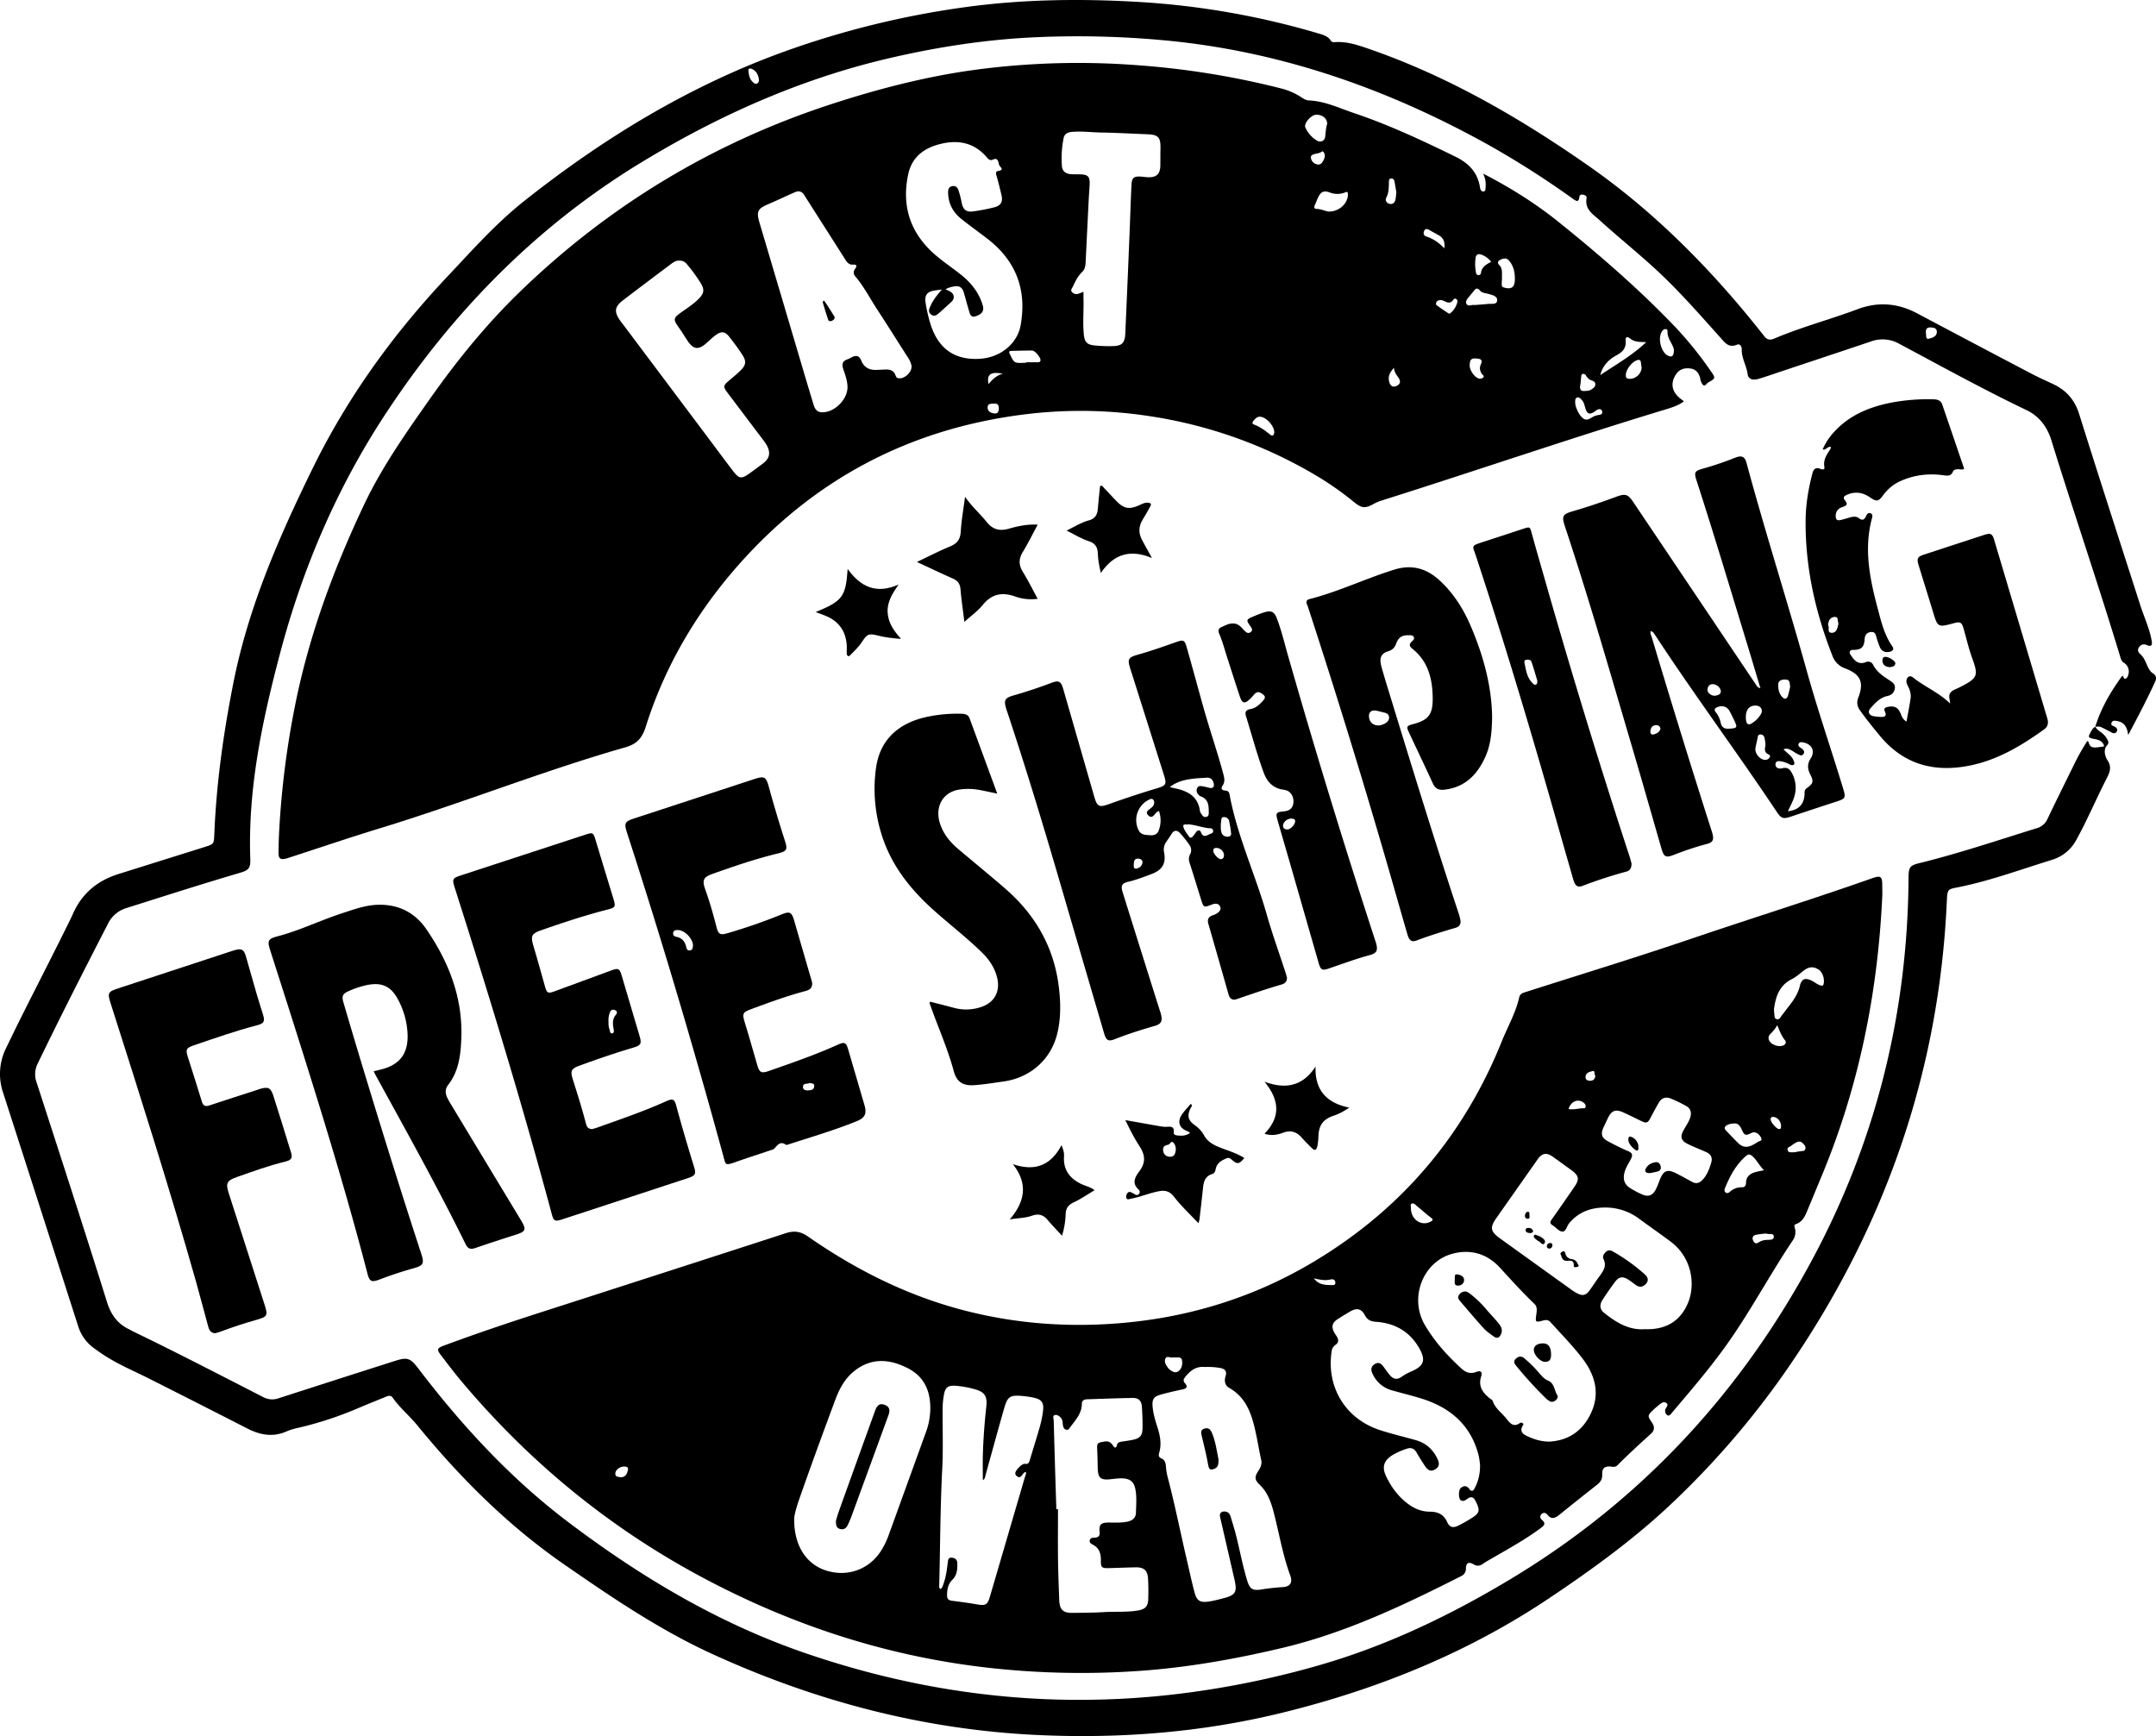
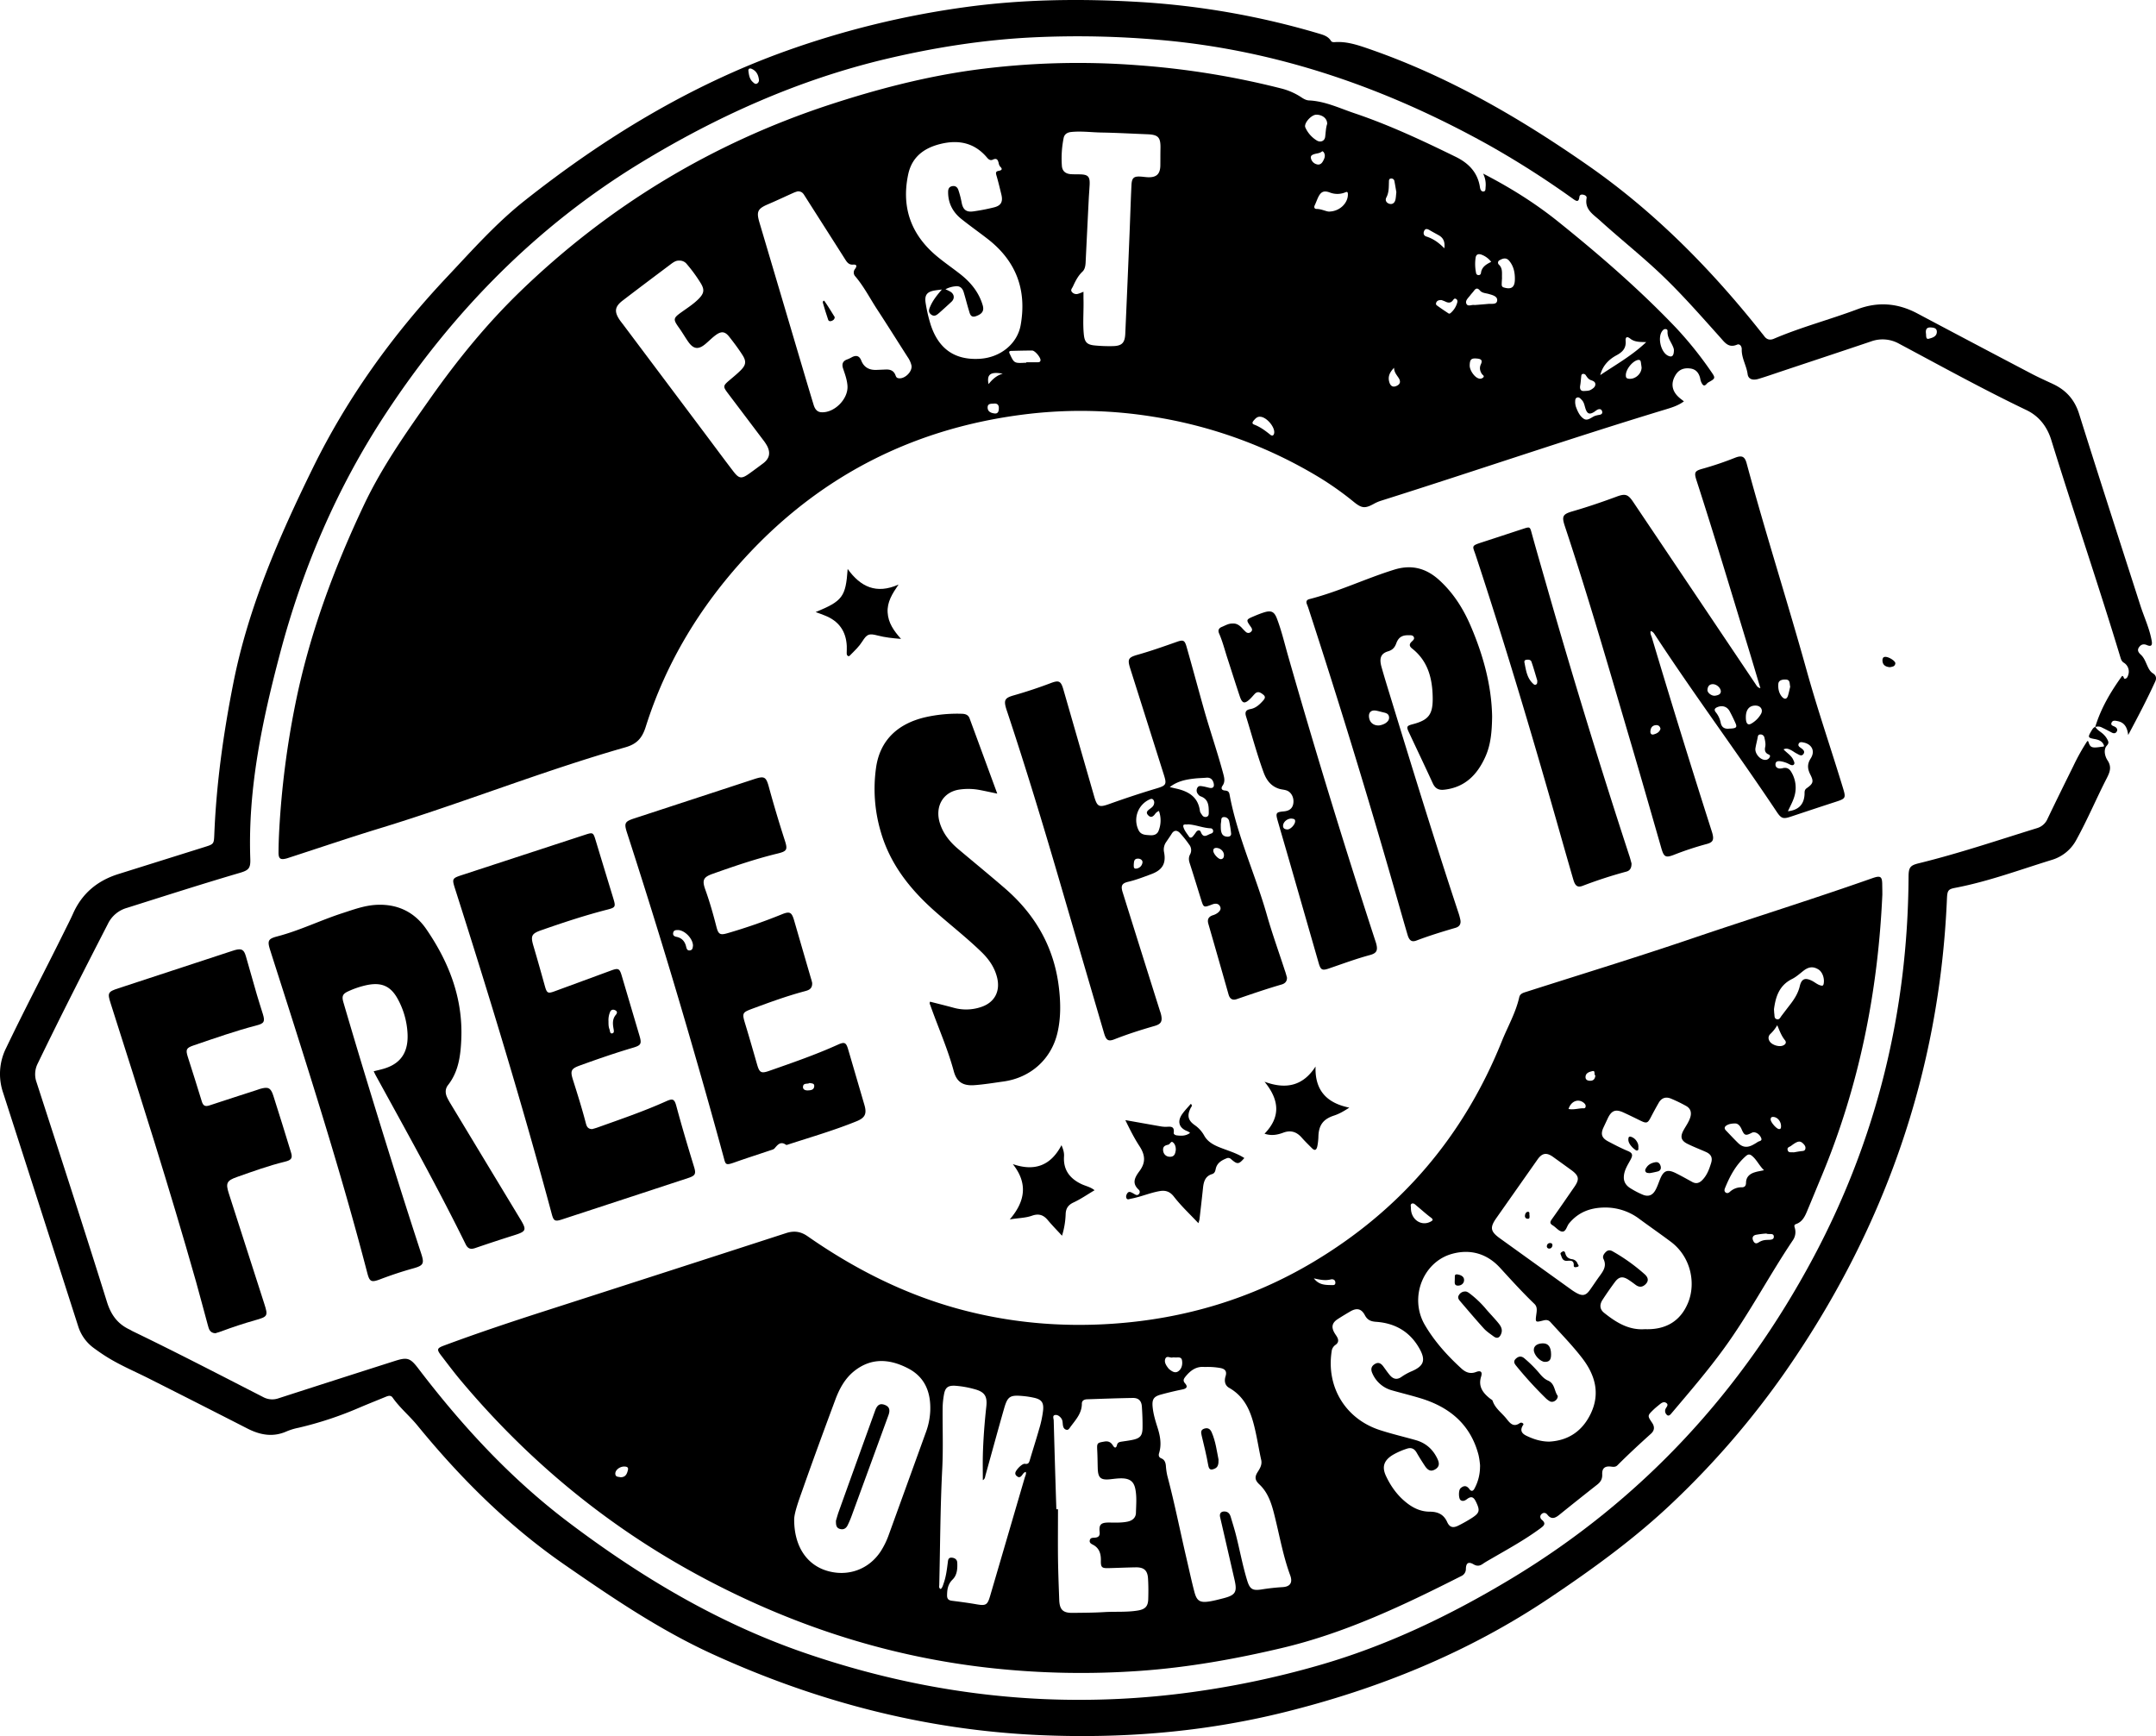
<svg xmlns="http://www.w3.org/2000/svg" viewBox="0 0 1961.06 1579.12">
  <g data-name="Layer 2" id="Layer_2">
    <g data-name="Layer 1" id="Layer_1-2">
      <path d="M1905.88,661.17c1.72,3,4.93,4.39,7.3,6.69a17.85,17.85,0,0,1,4.26,6.08c1.17,2.85-1.32,3.93-2.19,5.84-1.7,3.68-.45,8.52,1.77,11.89,3.88,5.88,2.12,10.59-.71,16.11-9.49,18.48-17.53,37.68-27.59,55.9a37.32,37.32,0,0,1-22.48,18.49c-29.19,9-57.9,19.71-88,25.43-6.32,1.2-7,2.62-7.33,9.79-6.72,158.73-57.55,302.47-148.33,432.22a775.25,775.25,0,0,1-100.74,116.72c-34.52,32.89-73.18,60.89-112.79,87.42-74.06,49.6-155.34,82.53-241.58,103.84-73.28,18.11-147.78,24-223,20.59-103.76-4.75-202.33-30.6-296.76-73.8-48-22-91.13-51.33-134.28-81.2-51.21-35.43-94.61-78.71-133.78-126.62-7.18-8.77-16-16-22.53-25.33-1.68-2.42-4.09-1.6-6.33-.68-8.3,3.42-16.65,6.72-24.9,10.25a325,325,0,0,1-54.38,17.88,56.93,56.93,0,0,0-10.49,3.15c-12.47,5.66-24.22,3.55-35.91-2.42q-44.42-22.7-88.94-45.16c-12.75-6.47-26-12-38.2-19.5-4.39-2.69-8.64-5.64-12.8-8.69A38.82,38.82,0,0,1,71,1206Q37,1100,2.83,993.92a52.74,52.74,0,0,1,2.73-40.64c17-35.55,35.39-70.41,52.84-105.74,2.73-5.52,5.57-11,8.07-16.6,8.17-18.35,22.18-29.94,41.14-35.89q39.46-12.37,78.94-24.76c7.81-2.44,8-2.79,8.35-10.65,1.83-46.65,8.3-92.68,17.37-138.48,13.65-68.86,41.39-132.4,72-194.91,31.58-64.51,73.13-122.06,122.3-174.29,22.61-24,44.5-48.76,70.46-69.31,72.47-57.39,150.67-105,238-136.31A809,809,0,0,1,876.48,6.7C929.8-.74,983.39-1.38,1037,1.84a725.22,725.22,0,0,1,162.27,28.59c4.34,1.28,8.67,2.46,11.3,6.66.8,1.28,2.16,1.33,3.56,1.23,10.55-.76,20.28,2.44,30.11,5.82,72.38,24.91,137.86,62.9,200.26,106.41,60.29,42,111.47,93.84,157.08,151.27,1,1.31,2.12,2.58,3.1,3.92,2.3,3.15,5.23,3.9,8.78,2.39,24.79-10.59,50.92-17.41,76.11-26.88,18.78-7.06,36.76-5.52,54.37,3.84q51.78,27.51,103.69,54.74c6.47,3.4,13.16,6.39,19.78,9.49,11.91,5.58,19.65,14.23,23.72,27.19,18.25,58.18,37.06,116.18,55.71,174.23,3.45,10.74,8.37,21,10.32,32.24.8,4.6-1,5.22-4.43,3.76-3.28-1.39-5.59-.37-7.29,2.25s-.17,4.7,1.8,6.5c2.8,2.56,4.09,6,5.6,9.35,1.31,2.9,2.62,5.9,5.42,7.62,3.09,1.9,3.35,4.68,2.13,7.35-7.38,16.13-15.59,31.85-24.64,48.75-.83-7-3.42-11.36-9.43-12.59-2.07-.42-4.65-1.13-5.7,1.4s1.54,2.85,3.06,3.69,2.66,2.25,1.81,4.07c-1,2-2.68,2.25-4.62,1.23-2.94-1.55-5.86-3.13-8.87-4.55a7.27,7.27,0,0,0-6.24-.48c5.2-17.18,14.2-32.32,24.49-46.54,2,.31.94,3.07,3,2.51,1.45-.39,2-1.75,2.43-3a9.48,9.48,0,0,0-4-11.58c-1.69-1.1-2.31-2.59-2.87-4.42-20.06-66.32-42.53-131.87-63-198.05-3.75-12.09-11-21.69-22.62-27.26-39.33-18.81-77.46-39.91-115.9-60.4a30.71,30.71,0,0,0-25.51-2c-26.92,9.11-53.9,18-80.85,27-7.1,2.36-14.15,4.86-21.3,7-5.51,1.68-9.38.24-10-4.19-1-7.78-5.62-14.65-5.37-22.71.08-2.65-1.76-5.26-4.26-4.19-7.81,3.34-11.29-2.12-15.36-6.65-17.47-19.47-34.68-39.17-53.65-57.22-18-17.11-37.49-32.51-55.85-49.2-6-5.45-13.91-9.89-12-20.21.34-1.81-1.41-2.84-3.24-3.15s-3.11.26-3.32,2.08c-.6,5.18-2.83,3.83-5.76,1.75a832,832,0,0,0-75.67-48.38c-93.16-52-191.91-86.6-298.73-96.08a851.73,851.73,0,0,0-117.28-2.43c-45.35,2.23-90,9.34-134.05,19.81C725.59,72.82,651.77,106,582.4,148.3,487.77,206,411.8,283.63,351,376c-44.34,67.34-75.74,140.6-96.34,218.57-16.16,61.14-29.23,122.67-27,186.46.31,8.69-1.27,10.52-9.8,13-34.28,10.07-68.28,21-102.35,31.76a27.53,27.53,0,0,0-17.34,14.5c-21.66,42.14-43.21,84.34-63.82,127a21.54,21.54,0,0,0-1.08,17.2c21.54,66.55,43.19,133.07,64.05,199.83,3.69,11.84,9.82,20,20.66,25.07.9.42,1.72,1,2.61,1.44,40,19.31,79.4,39.76,118.92,60a17.27,17.27,0,0,0,13.95,1q52.65-17,105.36-33.82c11.63-3.73,14.24-3,21.69,6.8,39.88,52.26,84.17,100.29,136.79,140,65.79,49.69,136,91.56,214.37,118.56,71.07,24.47,144,39,219.15,42.16a752.74,752.74,0,0,0,133.49-6.41,817.77,817.77,0,0,0,115-24.28c62.24-17.82,120.18-45.69,175.47-79,119.06-71.77,210-170.66,275-292.74,57.21-107.48,85.48-223.06,86.21-345.08,0-8.95,1.31-10.83,9.25-12.78,36.34-8.9,71.77-20.9,107.48-31.94a15,15,0,0,0,9.69-8.53c7.65-16,15.56-32,23.44-47.94a192.5,192.5,0,0,1,12.69-22.73c1.17,0,1,.58,1.16,1,1.62,5,3.19,5.51,11.85,4.15.89-.13,2.59.14,2.16-1.19-1.32-4-4.88-5.19-8.59-5.86-5.87-1.06-6.2-1.64-3.18-6.79C1903,663.75,1903.76,661.84,1905.88,661.17ZM690.34,72.74c-.53-4.82-2.43-8.14-6.35-10-1.89-.91-3.55-.44-3.23,1.93.47,3.57,1,7.28,3.93,9.89,1.06.93,2.2,2.31,3.86,1.45A3.43,3.43,0,0,0,690.34,72.74ZM1751.8,303.23c.39,1.48-.45,5.71,2.57,4.89,2.59-.71,7.21-1.69,7.34-6.11.11-3.48-2.55-4-5.45-4.16C1752.8,297.67,1751.37,299.15,1751.8,303.23Z" />
      <path d="M1349,157.89c24.93,12.84,47.45,27,68.25,43.68,37.41,30.07,73.67,61.44,106.86,96.2a338.3,338.3,0,0,1,32.77,40.89c3.47,5,3.31,5.63-2,8.61a8.15,8.15,0,0,0-2.4,1.73c-2.65,3.28-3.92.84-5-1.25a15.92,15.92,0,0,1-1.06-3.83c-1.21-4.76-3.84-8.09-9-8.75-5.56-.7-10.17.78-13.29,5.82-4.51,7.31-3.62,14.33,2.74,20.21,1.43,1.32,3,2.45,4.81,3.87-5,3.68-10.47,5.45-16,7.13-87,26.35-172.93,55.93-259.6,83.28a35.07,35.07,0,0,0-6.39,2.77c-7.86,4.32-10.89,4.25-18-1.48a284.6,284.6,0,0,0-30.86-22A417.32,417.32,0,0,0,1048.65,379a412.48,412.48,0,0,0-111.51-2.7c-102.09,11.58-188.8,54.42-258.58,130-41.46,44.92-72.77,96.3-91.23,154.85-3.23,10.24-8.07,15.61-18.43,18.57-75.44,21.54-148.36,50.79-223.37,73.69-27.49,8.4-54.71,17.65-82,26.51-1,.31-1.89.66-2.85.91-5.68,1.48-7.38.3-7.34-5.63.05-7,.31-14,.69-21A801.85,801.85,0,0,1,268.32,642c12.67-63.67,34.95-123.93,62.62-182.48,16.41-34.7,38.29-65.73,60.25-96.91C415.71,327.8,442.32,295,473,265.29Q594.17,148.06,754.14,95.38c43.08-14.11,86.68-25.53,131.62-31.73a706.93,706.93,0,0,1,148.49-4.36,748.64,748.64,0,0,1,130.82,21.1,59.62,59.62,0,0,1,18.65,8.15c2.1,1.41,4.4,2.7,6.86,2.81,14.62.65,27.62,7,41.11,11.55,31.89,10.73,62.28,25,92.45,39.78,11.7,5.73,20,14.22,22,27.67.29,1.89,1.09,4,3.21,3.83s1.77-2.42,1.92-4A22.34,22.34,0,0,0,1349,157.89ZM725.53,174.06a32.66,32.66,0,0,0-3.54,1.21c-7.73,3.46-15.38,7.1-23.17,10.42-9.71,4.13-11,6.7-8,16.82q19.35,65.18,38.64,130.35c3.49,11.78,7,23.56,10.58,35.31,1.06,3.48,2.86,6.53,7,6.8,11.87.76,24.54-12,23.82-23.85-.34-5.55-2.24-10.7-4-15.9-1.31-3.94-.41-6.83,3.77-8.31a29.43,29.43,0,0,0,4.06-1.91c4-2.17,7-1.48,8.72,3,2.48,6.24,7.34,8.71,13.82,8.46,2.83-.1,5.65-.23,8.48-.35,4-.17,7.2,1,8.77,5.08.41,1.06.75,2.22,2.05,2.65,5.57,1.84,13.68-5.59,12.51-11.5a22.41,22.41,0,0,0-3.51-7.64c-9.24-14.43-18.32-28.95-27.7-43.28-6.54-10-12-20.76-19.78-29.93a5.12,5.12,0,0,1-.3-6.87c1.79-2.47,1.72-4.22-1.81-3.93s-5.33-1.81-7-4.48c-12.38-19.52-24.85-39-37.25-58.49C730.41,175.63,729,173.93,725.53,174.06Zm131.2,89.26c-2.93.4-4.75.59-6.54.89-7.3,1.22-9.48,4.45-8.17,11.89a139.62,139.62,0,0,0,4.55,19.39c7.22,22,22.07,32.26,44.68,30.86,18.81-1.16,34.11-13.7,37.13-30.65,5.72-32.14-4.21-58.35-30.06-78.39-7.89-6.12-16.06-11.88-23.86-18.11s-12.13-14.41-12.07-24.63c0-2.54.76-4.62,3.59-5.21s4.8.73,5.74,3.47a84.33,84.33,0,0,1,3,11.53c1.22,6.37,4.23,8.78,10.46,7.93a176.6,176.6,0,0,0,19.06-3.69c6.36-1.61,8.17-5.14,6.59-11.64-1.41-5.81-2.79-11.64-4.48-17.37-.72-2.41-.72-3.72,2.11-4.21,2.34-.41,3.92-1.35,1.31-3.79a6.57,6.57,0,0,1-1.37-3.14c-.71-2.93-1.63-5-5.35-3.23-2,1-3.7,0-5.18-1.77-11.32-13.53-25.78-16.58-42.34-12.54C840.35,134.63,829.3,142.85,826,159c-6.21,29.84,2.77,54.49,26,73.93,6.89,5.76,14.33,10.84,21.4,16.38,9.5,7.44,16.91,16.44,20.42,28.24,1.49,5-.22,7.92-6,10-5,1.78-5.59-2.11-6.54-5.2-1.7-5.56-3.07-11.21-4.78-16.76-1.09-3.54-3.53-5.74-7.46-5.18a24.17,24.17,0,0,0-9.09,2.71,38.88,38.88,0,0,1,4.88,2.42c3.32,2.33,3.59,6.13.65,8.9q-5.46,5.11-11.08,10.06c-2.15,1.88-4.45,3.93-7.47,1.6s-1.84-5-.66-7.65C848.62,273.05,852.26,268.53,856.73,263.32ZM617.59,237.06c-2.56-.16-4.82,1.3-7,2.9-14.77,11.11-29.57,22.18-44.23,33.43-7.22,5.53-7.79,10.05-2.78,17.52.93,1.38,2,2.7,3,4L640.94,394c8.7,11.59,17.29,23.26,26.1,34.75,5.19,6.78,7.46,7,14.48,2,4.21-3,8.34-6.08,12.48-9.17,5.89-4.38,7.12-9.6,3.68-16.13a41.76,41.76,0,0,0-3.61-5.38q-15.93-21.13-31.9-42.25c-4.74-6.28-4.63-6.9,1.49-12.09,3.43-2.9,6.93-5.75,10.09-8.93,4.76-4.78,5.27-8.08,1.63-13.8s-7.78-11.21-12-16.59c-3.89-5-7.25-5.39-12.44-1.56-3.34,2.46-6.25,5.5-9.45,8.15-6.27,5.19-10.69,4.63-15.43-2.07-2.87-4.07-5.34-8.44-8.24-12.49-5.81-8.14-5.73-9,2.63-14.9,5.29-3.76,10.77-7.29,15.34-12s5.06-8,1.9-13.43a136.71,136.71,0,0,0-12.88-17.77A8.28,8.28,0,0,0,617.59,237.06Zm367.92,28.31c0,2.47,0,4.29,0,6.1.35,11-.78,22,.35,33,.71,6.83,3,9.07,9.8,9.74a137.18,137.18,0,0,0,16.47.62c8.3-.18,11-2.87,11.4-11.18q2.06-45.92,3.92-91.84c.6-14.47,1-29,1.72-43.43.34-6.89,2.24-8.26,9.23-7.69,1.83.15,3.65.42,5.47.51,8,.38,11.44-2.81,11.56-10.73.07-5.16,0-10.33.12-15.49.2-10.1-2-12.45-11.87-12.85-14-.55-28-1.34-41.94-1.58-9.14-.16-18.27-1.45-27.43-.48-3.54.37-6.16,2-6.85,5.5a93.84,93.84,0,0,0-1.59,25.31c.39,5,3.59,7.25,8.31,7.56,2.66.17,5.33.1,8,.15,7.57.15,9.33,2,8.92,9.74-.23,4.33-.59,8.64-.81,13q-1.44,28.68-2.83,57.37c-.15,3.07-.67,6.28-2.84,8.34-4.13,3.89-6.46,8.72-8.78,13.68-.76,1.63-2.38,3-.8,4.92a5.23,5.23,0,0,0,5.45,1.64A44,44,0,0,0,985.51,265.37Zm223.2-72.92c10-.06,17.57-7.91,17.31-15.94-.09-2.77-1.47-1.89-2.92-1.34a18.88,18.88,0,0,1-13.62-.12c-5.34-1.93-8-.7-10.47,4.36-1.14,2.4-2,4.93-3.15,7.32-.9,1.86-.17,3.3,1.51,3.31C1201.94,190.06,1206,192.31,1208.71,192.45Zm246.86,148.73c14.14-9.5,29-17.79,41.8-30-5.2-.15-10.39.13-14.46-3.11-3.35-2.66-4.51-1.09-4.25,2,.55,6.69-2.85,10.17-8.37,13.12C1463.15,327.06,1457.69,332.73,1455.57,341.18ZM1207.16,112.75c.16-4.79-4-8.26-9.62-8.44-4.68-.16-11.93,7.91-10.21,11.67a26.65,26.65,0,0,0,10.37,11.79c3.39,2.08,7.14.52,7.63-3.18C1205.88,120.49,1205.94,116.33,1207.16,112.75ZM1366.2,253c-.08,1.49-.23,3.47-.27,5.46,0,1.35.16,2.51,1.86,3,6.82,2.07,10,0,10.11-7.21.12-6.24-1.06-12.22-5.27-17.15-2.59-3-5.63-2.11-8.52-.47a2.47,2.47,0,0,0-.65,4.18C1367,244.22,1366,248.46,1366.2,253Zm-24.88,24.46c4.24-.35,8.36-.65,12.48-1.05,3-.29,7.58.89,8-3s-4.16-5-7.39-5.94c-2.83-.87-6.2-.8-8.19-3.12-2.4-2.82-3.89-2.14-5.68.34-1,1.34-2.18,2.5-3.16,3.83-1.72,2.35-4.83,4.78-3.61,7.65C1335.09,279.39,1338.83,276.79,1341.32,277.47ZM933.5,329.91v-.41c3.31,0,6.62.06,9.93,0,1.25,0,2.78.11,3-1.8.27-2.4-5-8.85-7.59-8.86-6.28,0-12.56.15-18.84.34-1.34,0-2.66.29-1.71,2.35,4.17,8.94,4.13,8.95,14.72,8.4C933.17,329.9,933.34,329.91,933.5,329.91Zm589.06-11.4c.06-1.59-1.24-4.27-2.65-6.9-1.57-2.92-3.11-5.83-3.16-9.27,0-1.26.32-2.8-1.61-3-1.52-.19-2.44.73-3.26,1.84-4.25,5.69-1.37,18.7,4.92,22.15C1520.51,325.3,1522.49,324.18,1522.56,318.51Zm-89.82,47.64a18.71,18.71,0,0,0,.63,3.67c1.54,4.26,3.5,8.67,7.21,11.1,3.49,2.27,6.79-1.28,10.09-2.61a26.32,26.32,0,0,1,4.36-1c1.72-.37,2.76-1.3,2.23-3.15-.59-2.09-2.22-2.35-4-1.64a18.42,18.42,0,0,0-2.89,1.93c-4.51,2.95-6.7,2.15-8.34-3.1-.84-2.68-1.23-5.56-3.37-7.65-1.17-1.14-2.26-2.74-4.18-2.07S1432.84,364.24,1432.74,366.15Zm60.43-31.88c-.17-1.26-.43-3.07-.69-4.88s-1.33-2.39-3.17-1.85c-4.85,1.42-10.4,8.52-10.48,13.56,0,1.58.07,2.91,2.1,3.31C1486.62,345.55,1493.07,340.56,1493.17,334.27Zm-346.94,44.8c-2.25-.22-3.91,1.15-5.35,2.82-1.18,1.37-2.92,3.26-.12,4.32,5.55,2.11,10.15,5.54,14.68,9.21,1.83,1.48,3.16.68,3.52-1.47C1159.87,388.51,1152,379.22,1146.23,379.07Zm210.14-140.89a19.86,19.86,0,0,0-8.84-6.55c-2.46-.88-4.76-.56-5.31,2.59a39.68,39.68,0,0,0,.35,13.83,2.28,2.28,0,0,0,2.29,2.2,2.11,2.11,0,0,0,2.18-1.73C1347.62,242.94,1351.71,240.47,1356.37,238.18Zm-19.56,94.44c0,4,4,10,7.63,11.41a4.18,4.18,0,0,0,4.66-.67c1.42-1.45-.52-2.21-1.12-3.1-1.93-2.84-2.47-5.8-1-8.91,1.6-3.41.5-4.78-3.1-5.17C1338.29,325.57,1336.89,326.72,1336.81,332.62ZM1270.1,174.8c-.49-2.82-1.06-6.42-1.75-10a2.76,2.76,0,0,0-3.28-2.37c-1.83.21-1.68,1.73-1.72,3.06-.16,4.8.06,9.61-2.34,14.11-1.3,2.44-.14,4.74,2.38,5.65,2.85,1,5-.46,5.76-3.22C1269.73,180,1269.74,177.75,1270.1,174.8Zm41.09,98.13c-2,0-3.51.22-4.46,1.63-.73,1.09-.87,2.42.15,3.17,3.47,2.55,7.06,4.94,10.65,7.32.8.54,1.6,0,2.22-.6a19,19,0,0,0,5.7-9.16c.38-1.39.26-2.69-1.17-3.44s-2.11.51-2.76,1.37c-1.88,2.46-4.11,2.38-6.63,1.19C1313.55,273.77,1312.14,273.3,1311.19,272.93Zm129.63,82.72c2.94-.13,4.77-.22,6.4-1.23,1.87-1.16,3.84-2.43,3.88-4.82s-2.16-3.17-4-3.82c-2.23-.77-3.41-2.54-4.61-4.34a2.63,2.63,0,0,0-3-1.27c-1.14.32-1.15,1.5-1.26,2.49-.29,2.64-.44,5.31-.9,7.92C1436.62,354.42,1438.28,355.87,1440.82,355.65ZM1313.74,225.86c.81-6.19-1.09-9.69-5.32-12-2.75-1.52-5.51-3-8.23-4.61-1.75-1-3.55-1.61-4.68.56s-.69,4.51,1.85,5.32C1303.47,217.06,1308.59,220.56,1313.74,225.86ZM1268,334.53c-4.11,4.28-5.82,8.25-4.24,13.27,1.17,3.7,3.53,4.71,6.87,3.05s3.37-4.26,1.54-7.08S1268.14,338.67,1268,334.53Zm-65.28-197c-2.56,2.45-6.28,1.75-9.13,3.46a2.42,2.42,0,0,0-1.27,2.5,7.24,7.24,0,0,0,5.27,5.93c2.58.81,4.46-.45,5.71-2.7,1.47-2.65,2.67-5.34.71-8.26C1203.73,138,1203.21,137.85,1202.69,137.49ZM908.51,371.66c.18-3.08-1.11-4.84-4.35-4.56-2.54.22-5.92-.31-5.83,3.67.08,3.73,3.12,4.89,6.21,5.29S908.49,374.3,908.51,371.66Zm3.58-31.77c-11.07-2-14.73.53-12.91,9.5C902.76,344.86,906.7,341.41,912.09,339.89Z" />
      <path d="M1712.15,813.73c-4,89-21.23,174.58-55.43,256.54-4.35,10.43-8.61,20.89-13,31.33-2.07,5-4.42,9.8-10,11.76-2.11.74-1.61,2-1.2,3.55a13.08,13.08,0,0,1-1.62,11c-21.73,32.31-39.8,67-62.72,98.52-14.79,20.37-31.18,39.44-47.43,58.62-1.11,1.31-2.67,3.49-4.4,2.07a4.73,4.73,0,0,1-1.27-5.86c.82-1.61,2.93-3.53.46-5.2-2.11-1.42-4.15-.1-5.89,1.32-1.92,1.59-3.9,3.13-5.68,4.86-5.57,5.42-5.58,5.48-1.19,12,2.45,3.64,2.08,7-1.07,9.84-10.39,9.36-20.66,18.86-30.55,28.76-1.57,1.56-3.45,1.49-5.57,1.2-5.72-.78-8.5,1.37-8.24,7,.19,4.2-1.39,6.86-4.49,9.31q-17.48,13.73-34.78,27.7c-3.74,3-7.11,4.19-10.63-.33-1.34-1.72-3.44-2.25-5.27-.56s-1.33,3.91.3,5.27c4.12,3.45,1.74,5.43-1.25,7.64-14.22,10.53-29.73,19-45,27.86-2.45,1.43-4.94,2.79-7.26,4.39-2.83,2-5.27,2.56-8.63.59-4.61-2.69-6.85-1.29-7,4a7,7,0,0,1-4.23,6.68c-52.56,26.61-105.6,51.88-163.43,65.49-42.34,10-85,17.6-128.38,20.69a755.3,755.3,0,0,1-135.17-2.45c-90.8-9.82-176.05-36.91-257.13-79.27-87.68-45.81-162.44-106.77-225.8-182.27-6.21-7.39-12-15.13-17.88-22.79-4.27-5.56-3.93-6.68,2.57-9.1,30.06-11.19,60.47-21.35,91-31.17q110.07-35.41,220.06-71.08c7.4-2.41,13.41-1.5,19.66,2.86,41.78,29.12,86.57,52,135.86,65.68,46.5,12.85,93.82,17.16,141.88,13.85,65-4.48,126-22.66,181.87-55.95q119.57-71.19,171.75-200.79c5.37-13.4,12.73-26,15.93-40.28.73-3.25,3.73-4,6.43-4.86,50-16,100.23-31.35,149.92-48.25,54.75-18.61,110-35.8,164.51-55,8-2.83,9.34-1.81,9.29,6.75C1712.13,808.53,1712.15,811.37,1712.15,813.73ZM1095.79,1243.4c-7.74-.8-13,3.21-17.52,8.78-1.55,1.93-2.55,3.64-.39,6.07,2.77,3.13,1.51,4.8-2.43,5.59-6.51,1.3-13,2.87-19.39,4.61-6.69,1.81-8.32,4.35-7.65,11.28.61,6.33,2.42,12.38,4.35,18.41,2.46,7.7,4,15.46,1.56,23.5-.65,2.13-.41,3.91,2,4.89,3,1.22,3.87,3.78,4.15,6.8a57.43,57.43,0,0,0,1.39,9.36c6.62,24.9,11.58,50.18,17.45,75.26,2.34,10,4.48,20.12,7.11,30.07,2.16,8.19,5,9.94,13.47,8.67,4.26-.65,8.45-1.78,12.64-2.85,11.29-2.87,13-5.66,10.34-17.06q-6.52-28.42-13.08-56.83c-.78-3.42,1-5.41,4.53-5.07,2.91.28,4.33,2.24,5.09,4.78,1.67,5.57,3.42,11.12,4.85,16.75,3.47,13.69,6,27.62,10.13,41.13,2.43,7.87,4.79,9.45,12.77,8.26a191.77,191.77,0,0,1,19.3-2.16c7.1-.35,9.55-4.11,7.06-10.82-6-16.27-9.14-33.29-13.2-50.07-2.87-11.87-5.64-24-14.9-32.63-4.34-4.06-4.12-7.1-1.32-11.43,2-3.17,4-6.41,3.09-10.68-1.78-7.94-3.08-16-4.79-24-3.54-16.52-8.15-32.38-24.33-41.61-4-2.27-4.62-6.41-3.32-10.59,1.4-4.46-.4-6.64-4.62-7.46A65.87,65.87,0,0,0,1095.79,1243.4ZM722.37,1381.94c-.08,25.07,11.87,41.54,30,46.88,19,5.61,38.08-1.36,48.81-17.9a74,74,0,0,0,7.36-15.23q16.82-46.39,33.6-92.8a64.22,64.22,0,0,0,4-19.47c.66-17-4.78-31-20.59-39-16.4-8.36-32.84-9.62-48.27,2.46-8.67,6.79-13.75,16.24-17.49,26.3-10.14,27.25-20.18,54.54-29.84,82C726.24,1365.56,722.49,1376.14,722.37,1381.94Zm686.77-70.66c17.79-.94,30.48-10,37.91-25.75,8.62-18.25,3.79-35-8-50.31-8.86-11.48-19-21.81-28.72-32.58-2.08-2.32-4.19-2.15-6.73-1.51-7.11,1.79-7.18,1.75-6.17-5.71.46-3.37,1-6.77-1.73-9.39-10.89-10.47-21-21.62-31.22-32.79-11.57-12.68-26.64-17.43-43.62-12.78-26.57,7.28-39.35,40-24.8,64.76,8.79,15,20.42,27.88,33.28,39.61,3.9,3.56,8.09,5.1,13.21,3.13,4.35-1.66,6-.13,4.64,4.23-2.82,9,1.72,14.9,8.22,20,.78.62,2,1.12,2.25,1.92,2.28,7,8.38,11,12.63,16.38,3.15,4,6.32,8.08,12.17,3.9a2.23,2.23,0,0,1,2.78.32c1,.81.08,1.51-.27,2.14-2.54,4.48-.6,7.16,3.49,9.13C1395,1309.15,1401.75,1311.25,1409.14,1311.28ZM1496.25,1209c18.69.7,32.49-7.16,39.4-24.59s2.41-41.28-16-55c-9.34-7-18.9-13.62-28.29-20.53a51.3,51.3,0,0,0-30.6-10.53c-13.34-.12-24.8,3.79-33.57,14.46-2.12,2.57-2.76,7.66-6.25,7.42-3-.21-5.63-3.84-8.61-5.65-2.67-1.62-2.62-3-.88-5.47,7-9.75,13.72-19.65,20.55-29.49,4.83-7,4.28-10.17-2.73-15.31-5.5-4-11.06-8-16.62-12-6-4.29-10-3.59-14.24,2.48q-18.66,26.55-37.33,53.1c-6.07,8.62-5.48,12.22,3.2,18.47q32.22,23.19,64.47,46.34a45.3,45.3,0,0,0,5.89,3.73c5,2.52,7.9,1.83,11.2-2.69,3.14-4.3,6-8.8,9.16-13.09,3.43-4.68,6.6-9.19,3.53-15.46-1.23-2.51.42-4.86,2.34-6.63s4.07-1.47,6-.34a168.46,168.46,0,0,1,29.15,20.87c2.62,2.36,4.11,5.44,1.06,8.72-2.81,3-5.92,3.42-9.31.9-2-1.49-4-3-6.09-4.36-5.49-3.71-9-3.33-12.85,1.85s-7.57,10.55-11.12,16c-3,4.54-2.65,8.79,1.44,12C1470,1202.85,1481.5,1210.09,1496.25,1209Zm-150,125c0-.35,0-1.86-.23-3.34a60.55,60.55,0,0,0-1.21-7.37c-7.28-27.65-26.27-43.39-52.67-51.43-8.57-2.62-17.3-4.73-25.92-7.18a27.11,27.11,0,0,1-17.91-15.44c-1.67-3.61-1.19-6.49,2.27-8.56,3.26-2,5.67-.49,7.67,2.23s3.84,5.45,6,8c3.15,3.7,6.66,4.25,10.55,1.47a51.41,51.41,0,0,1,9.59-5.25c10.34-4.52,12.54-9.62,7.21-19.57-8.44-15.75-22.09-24-39.8-25.24-4.82-.32-8-1.56-10.32-6-3.15-6-7.38-6.9-13.3-3.45-3.88,2.26-7.72,4.59-11.46,7-5.08,3.34-5.94,7.14-3,12.35.66,1.16,1.45,2.23,2.15,3.36,1.81,2.93,2,5.58-1.21,7.76a8.09,8.09,0,0,0-3.41,5.85c-5,32.45,12.62,61.47,43.93,71.62,10.73,3.48,21.75,6.06,32.61,9.13,9,2.55,15.43,8.2,19.5,16.61,1.85,3.79,2.53,7.32-1.82,9.93-3.7,2.22-6.49,1.33-9.49-3.21-2.56-3.89-5.07-7.82-7.37-11.86-2.15-3.79-5-5.07-9.16-3.61a64.88,64.88,0,0,0-12.72,5.65c-7.88,4.88-10,10.71-6.07,19.06,4.62,9.92,11,18.6,19.86,25.25,5.84,4.39,12.37,7.21,19.8,7.24,7.25,0,12.75,2.23,16,9.41,2.25,5,5.43,5.65,10.28,3.2a131.87,131.87,0,0,0,12.15-6.86c7.23-4.67,7.55-6.88,3.72-14.83-1.94-4-4-5.43-8-2.44-1.65,1.25-3.72,2.56-5.94,1-1.88-1.33-2-9-.06-10.76,2.76-2.5,5.48-2.8,8,.68,1.76,2.46,3.45,2.09,4.81-.64A41.87,41.87,0,0,0,1346.2,1334ZM855.68,1445.39c1.64-1.42,2.07-3.57,2.75-5.5,2.11-6,2.84-12.28,3.65-18.55.27-2.06.3-4.65,3.47-4.5,2.81.14,5,1.58,5.15,4.45.3,5.56-.13,11.42-4.22,15.42-4.34,4.25-5,9.11-5.05,14.53,0,3.13,1.39,4.42,4.41,4.8,7.42.93,14.85,1.91,22.22,3.19,8.65,1.51,10.1.77,12.54-7.57q15.76-53.79,31.49-107.61c.48-1.65,1.55-3.28.95-5.21-2.13.46-2.75,2.4-4,3.68-1,1.09-2.17,1.52-3.53.6-1.12-.77-2.09-1.63-2-3.19.08-2.52,6.15-8.88,8.74-8.45,3,.5,3.72-.93,4.42-3.28,2.81-9.56,5.88-19,8.6-28.64a96.12,96.12,0,0,0,3.5-16.57c.74-7.16-1.27-10.09-8.4-11.64a80.3,80.3,0,0,0-10.35-1.57c-11.38-1-13.55.36-16.74,11.49-5.76,20.12-11.24,40.32-16.85,60.48-.44,1.58-.42,3.49-2.46,4.57,0-7.67-.15-14.93,0-22.19.39-15,1.53-29.91,3.17-44.82,1.06-9.59-1.76-13.42-11.09-15.84a88.3,88.3,0,0,0-17.16-3c-6.62-.37-9.18,1.57-10.29,8.1a74.4,74.4,0,0,0-1.19,11.9c-.17,18.49.58,37-.36,55.44-1.81,35.28-1.87,70.58-2.72,105.87C854.29,1443,853.77,1444.45,855.68,1445.39Zm105.17-72.57h1.48c0,14.81-.15,29.62,0,44.43.17,12.65.66,25.3,1.12,37.94.33,9,3.37,12,12.3,11.86,9.49-.11,19-.12,28.46-.7,10.29-.63,20.66.26,30.9-1.47,6.49-1.1,9.1-3.74,9.3-10.25.2-6.32.21-12.66-.2-19-.47-7.25-3.74-10.07-11-10-8.32.14-16.64.51-25,.73-6,.15-7-.75-6.87-6.84S1000,1408.06,994,1405c-1.69-.86-3.31-1.83-2.71-4.14.55-2.08,2.32-2.09,4-2.17,3.26-.16,5.35-1.16,4.92-5.15-.74-6.75,1.14-8.61,8-8.65,5.82,0,11.65.37,17.42-.84,4.46-.94,7.5-3.6,7.6-8,.18-7.29.91-14.65-.6-21.9-1.3-6.26-4.62-9-11.06-9.42-4-.23-8,.4-11.93.81-8.47.86-10.87-1.33-11.15-9.79-.17-5.32-.17-10.65-.44-16-.37-7.27-.31-7.37,6.69-8.55,3.42-.58,5.79.68,7.53,3.55,1.52,2.51,3,2.71,3.74-.44.56-2.27,2.18-2.68,4.06-3,3.29-.5,6.59-.92,9.85-1.58,7-1.41,9.19-3.75,9.31-10.79.11-6.48-.17-13-.6-19.46-.35-5.35-3-8-8.3-7.92-13.81.22-27.62.75-41.43,1.21-2.52.09-4.86,1-4.86,4,0,9-5.87,14.93-10.64,21.47-.87,1.2-1.66,2.7-3.5,2.24s-2.66-1.91-3-3.64c-.46-2.25-.08-4.69-1.57-6.71s-3.63-3.55-5.9-3-1.09,3.17-1,4.8Q959.52,1332.38,960.85,1372.82ZM1477,1070.76c-.1,4.49,2.26,7.7,5.76,9.91a77.1,77.1,0,0,0,11.46,6q7.41,3.09,11.44-4c1.79-3.15,2.91-6.68,4.28-10.07,3.18-7.86,6.67-9.31,14.32-5.53,5.06,2.5,10,5.3,14.93,8,3.43,1.88,6.29,1.18,9-1.51,4.41-4.39,6.44-9.9,8.22-15.71,1.55-5-.22-8-4.63-10-5.62-2.5-11.38-4.69-16.88-7.42-5.86-2.92-6.76-6.46-3.66-12.22,2.13-3.93,4.85-7.52,6.21-11.9s.26-8.05-3.68-10.28a129.79,129.79,0,0,0-13.89-6.74c-4.59-1.92-8.54-.72-11.1,3.74s-4.88,8.71-7.17,13.14c-2.88,5.56-3.88,5.91-9.64,3.09-5.07-2.49-10.15-5-15.28-7.34-7.18-3.31-10.94-1.84-14.35,5.44l-3.81,8.12c-2.8,6-1.71,9.61,4.25,12.75s11.79,6.19,17.92,8.73c4.32,1.8,4.62,3.73,2.54,7.67C1480.5,1059.73,1477.11,1064.66,1477,1070.76Zm136.6-152.49c.12,1.7.13,2.86.3,4,.26,1.74-.16,4,2,4.71,2.55.9,3.38-1.44,4.55-3,2.43-3.16,4.81-6.36,7.26-9.5,4.12-5.27,7.77-10.79,9.32-17.41s4.62-8.14,11-5c2.67,1.31,4.89,3.42,7.85,4.24,1.48.41,2.46.55,2.87-1.41,1-5-1.1-10.94-4.92-13.21-4.81-2.86-8.84-2.33-13.7,1.52-3.25,2.57-6.42,5.42-10.08,7.25C1618.12,896.38,1615,907,1613.55,918.27Zm-9.08,146.16c-4.43-4.27-6.57-9.45-10.86-13-2.1-1.75-3.6-1.66-5.58.06-9.16,8-14.65,18.33-19.11,29.35-.58,1.45-.7,3,.87,4,1.31.8,2.56.19,3.62-.76a15.44,15.44,0,0,1,10.9-4.13c2.71,0,3.76-1.52,3.8-4.13.08-5.3,3.33-8.11,8-9.53C1598.49,1065.54,1601,1065.18,1604.47,1064.43Zm-26.54-42.55c-3.17.09-5.31.51-7.2,1.59-2.08,1.17-2.86,2.77-.9,4.8,3.69,3.81,7.27,7.71,11.07,11.4,4,3.94,8.15,4.42,13.21,1.81a47.57,47.57,0,0,0,4.71-2.81c1.31-.88,4.14-.75,3.11-3.42-1.57-4.07-5.81-6.32-8.56-4.89-5.65,2.92-6.79,2.6-9.33-3.33C1582.65,1023.78,1580.67,1021.75,1577.93,1021.88Zm-294.63,77.33c.19,10.07,9.31,16.28,17.55,12.16,2.17-1.09,3.33-1.88.52-3.95-4.39-3.24-8.42-7-12.64-10.45-1.38-1.13-2.88-3-4.69-2.12C1282.45,1095.63,1283.6,1097.85,1283.3,1099.21Zm-216.74,135.5c-2,.78-5.45-2.16-6.7,1.32-1.13,3.1.83,6,2.84,8.58a4.64,4.64,0,0,0,.68.72c2.52,2.07,5.43,4.09,8.48,1.86s3.88-6.26,3.21-9.9-4.17-2.28-6.63-2.57C1068,1234.67,1067.45,1234.71,1066.56,1234.71Zm550-302.28a34.86,34.86,0,0,1-6.27,8c-2.08,2-2.17,4.41-.67,6.79,2.07,3.29,8.49,5.28,12,3.82,2.47-1,3.58-2.81,1.8-5C1620.34,942.17,1618.71,937.67,1616.53,932.43Zm14.91,115.74c2-.33,4.42-.8,6.87-1.1,1.5-.18,3.13-.07,3.66-1.87s-.25-3.22-1.44-4.51c-3.17-3.43-5.28-3.14-11.56,1.62-1.34,1-3.79,1.24-3,3.81C1626.73,1048.84,1629.11,1047.85,1631.44,1048.17ZM1606.61,1122a81.39,81.39,0,0,0-9.55,1.19c-2.64.64-3.64,2.59-2.38,5.35,1.18,2.58,2.82,3,5.11,1.44a13.91,13.91,0,0,1,7-2.16c2.59-.21,6.85.42,6.65-3.14S1608.72,1123.21,1606.61,1122Zm-179.9-113.28c4.16.83,8.19-.34,12.25-.63,1.19-.09,2.88.53,3.26-1.36.33-1.65-.6-2.81-1.86-3.79C1435.33,999.07,1428.89,1001.71,1426.71,1008.75ZM564.3,1343.67c4.81.14,6.08-3.22,6.88-6.71.59-2.56-1.36-3-3.39-3-4.13-.06-8.28,3.24-8.11,6.59C559.83,1343.66,562.53,1343.16,564.3,1343.67Zm630.75-180.89c4.54,5.93,10.06,6,15.57,6.11,1.76,0,4.11.51,4-2.32-.12-2.61-2.23-3.29-4.35-2.78C1205.39,1165,1200.71,1164.05,1195.05,1162.78ZM1620,1024.67c.17-4.46-3.13-8.52-7-8.72-1.69-.09-2.39.57-2.46,2.22-.1,2.45,5.34,8.76,7.66,8.82C1619.91,1027,1619.93,1025.86,1620,1024.67ZM1451.1,978.26c-1.52-.79.31-4.63-2.54-4-2.53.59-6.24,1.41-6.39,5.29-.09,2.42,1.62,3.44,3.95,3.5C1449.14,983.14,1450.76,981.69,1451.1,978.26Z" />
      <path d="M1501.44,574c-.67,2.27.52,4.06,1.07,5.9q26.25,87.87,54.15,175.23c.36,1.11.73,2.22,1,3.34,1.4,5.53.29,7.77-5.28,9.23a278.54,278.54,0,0,0-29.8,9.84c-7.46,2.88-9.13,2-11.39-5.8-9-31.28-17.93-62.61-27.14-93.84-19.64-66.61-38.77-133.38-60.69-199.3-3-9.07-2-10.92,7.22-13.58,13.41-3.88,26.61-8.39,39.7-13.23,8-3,10.52-2.24,15.17,4.67q55.72,82.86,111.39,165.77c1,1.5,1.8,3.21,4.39,3.75-3.84-12.8-7.54-25.34-11.36-37.84-15.39-50.37-30.45-100.84-46.68-150.95-2.48-7.65-1.8-8.87,5.83-10.94a295.08,295.08,0,0,0,29.25-9.92c6.11-2.36,8.74-1.19,10.44,5.09,17,63.05,37,125.24,54.51,188.14,10,36,22.21,71.35,33.09,107.1,2.8,9.22,2.55,9.72-6.63,12.69-13.59,4.4-27.14,8.92-40.7,13.43-7,2.34-8.75,1.86-12.9-4.37-36-54-74.81-106.11-110.39-160.43C1504.64,576.38,1503.7,574.55,1501.44,574Zm124.8,163.92c9.73-1.1,14.58-6.17,15.13-15.16.12-2-.37-4.16,1.92-5.78,6-4.22,6.58-6.09,3.41-12.32-2.63-5.18-3.11-9.52.3-14.83,4.3-6.7,1-13-6.7-14.5-1.69-.33-3.5-.64-4.31,1.33-.71,1.73.65,2.66,1.93,3.58,1.91,1.37,4.24,3.08,2.45,5.6s-4.22.51-6.2-.48c-1.78-.88-3.35-2.18-5.13-3.07-2-1-4.09-2-6.77-.66,3.1,3.35,7.09,5.51,8.9,9.61.6,1.37,1.55,3,.49,4.18s-2.82.4-4.13-.28a23.77,23.77,0,0,0-8.47-2.76c-2-.19-3.84.11-4.09,2.5s1.16,3.79,3.41,4.13a9.85,9.85,0,0,0,3.43-.36c3.44-.77,5.83.63,7.5,3.53a27.44,27.44,0,0,1,3,21.61C1631,728.68,1628.49,733,1626.24,737.94Zm-53.53-75.16c6.33-.16,7.53-1,6-4.65-1.66-3.8-3.48-7.54-5.45-11.19-2.28-4.22-6.63-5.57-11.09-3.74-2.53,1-3.4,2.45-1.38,4.85a21.76,21.76,0,0,1,4.33,9.4C1566,661.66,1568.66,663.16,1572.71,662.78Zm33,16c.37-2.49-.23-5.12-.8-7.68a3.55,3.55,0,0,0-4-3c-2,.17-2,1.86-2.27,3.31-.62,3.08-1.44,6.13-1.93,9.23-.71,4.56,4,10.27,8.46,10.54a4.47,4.47,0,0,0,4.54-2.44c1.06-2.1-1.08-2.33-2.21-3.09C1605.06,684,1605.06,681.56,1605.74,678.8ZM1588,652.16c-.07,5.86,1.69,8,5.13,5.92a23.54,23.54,0,0,0,8.65-8.71c2.1-3.74-.28-7.39-4.62-7.57C1591.35,641.55,1588.05,645.27,1588,652.16Zm40.34-27.49c-.7-2.89.11-6.28-3.73-6.53-3-.2-6.78.35-7.07,3.87-.34,4,.42,8.36,3.22,11.66,1.94,2.29,4.31,2.91,5.52-.79C1627.17,630.07,1627.71,627.15,1628.32,624.67Zm-63.09,4.26c-.12-3.43-4-6.73-7.48-6.61-3.27.11-4.54,2.35-4.69,5.27-.13,2.64,4,5.74,7.13,5.19C1562.57,632.37,1565.17,631.68,1565.23,628.93Zm-54.88,34c-.52-2.62-2.23-3.56-4.39-3.33-3.37.36-4.7,2.77-4.81,5.88-.06,1.72.9,3,2.76,2.59C1506.86,667.32,1509.48,666,1510.35,662.88Z" />
      <path d="M1170.61,889.24c.1,3.6-2,5.44-4.93,6.27-13.74,4-27.24,8.62-40.74,13.28-3.9,1.35-6.33-.24-7.46-4.23q-9.11-32.12-18.36-64.2c-1.16-4,.06-6.45,3.86-7.8a13.71,13.71,0,0,0,5.26-2.76c1.49-1.46,2.63-3,1.52-5.28s-3.13-2.81-5.45-2.37a14.6,14.6,0,0,0-2.37.78c-7.08,2.65-7.17,2.61-9.48-4.8-3.41-10.94-6.74-21.91-10.28-32.81-.93-2.85-1.18-5.4.28-8.13a8.1,8.1,0,0,0-.83-9,99.09,99.09,0,0,0-8.39-10.51c-2.33-2.43-5.19-3-7.43.61-1.58,2.54-3.34,5-5,7.48a11.88,11.88,0,0,0-2,9.38c2,10.41-1.59,16.27-11.73,20-6.85,2.53-13.64,5.22-20.79,6.89-5.8,1.35-7,3.52-5.18,9.42q16.73,53.52,33.61,107c.45,1.42,1,2.83,1.33,4.28,1.45,6.18.19,8.72-5.92,10.47-12.3,3.53-24.47,7.41-36.39,12.09-5.67,2.23-7.59,1-9.54-5.65q-20.4-69.57-40.72-139.18c-15-51.35-30.54-102.53-47.42-153.3-.21-.63-.44-1.25-.64-1.89-2.59-8.37-1.65-10.41,6.56-12.75q17.26-4.92,34-11.28c7.21-2.71,9-1.74,11.18,5.65q14,48.6,28,97.22c2.79,9.7,4.37,10.56,13.72,7.22,14.24-5.09,28.58-9.87,43.07-14.19,8.81-2.63,9.41-3.75,6.7-12.34q-15.24-48.24-30.52-96.46c-2.78-8.79-2-10.35,6.74-12.83,12-3.39,23.75-7.55,35.5-11.69,6-2.11,7.2-1.49,8.94,4.6,5.29,18.52,10.27,37.14,15.48,55.67,5.61,20,12.46,39.58,17.84,59.64,1,3.83,1.88,7.33-.63,10.92-1.74,2.5-.73,4.17,2.19,4.39,2.31.17,3.69.95,4.14,3.39,7,38,23.54,73,34,109.85,4.82,16.92,10.82,33.51,16.26,50.25C1169.42,884.76,1170,887,1170.61,889.24ZM1064,715.91c2.24.53,3.83.94,5.43,1.29,11.35,2.47,20.31,7.47,22,20.41.18,1.37,1.24,2.7,2.1,3.9a3.39,3.39,0,0,0,3.94,1.45c1.75-.52,2-1.93,2-3.54,0-6.33,0-12.55-7.56-15.15a5.41,5.41,0,0,1-2.22-1.94,5.07,5.07,0,0,1-.69-5.61c1.07-2.2,3-1.79,4.77-1.52,2,.31,3.9.82,5.84,1.3,3.46.87,5.1-.51,4.35-3.91s-2.8-5.56-6.72-5.2c-3.47.32-7,.33-10.45.73C1078.88,709,1071.09,710.42,1064,715.91Zm-9.8,21.71a7.77,7.77,0,0,0-3.72,3c-1.77,2.29-3.73,3.46-6.14.9s-.64-4.09,1.38-5.62c1.71-1.29,3.59-2.48,4-4.88a4.08,4.08,0,0,0-.84-3.71c-1-1-2-.72-3.17-.19a20.64,20.64,0,0,0-10.23,27.7c2.18,4.77,6.45,4.59,10.56,4.89,3.38.26,6.42-.61,7.78-4A25.5,25.5,0,0,0,1054.15,737.62Zm26.44,12.19c-1.65.58-5.31-1.07-4.15,2.75.94,3.06,3.21,5.74,5.07,8.47,1,1.48,2.43.88,3.39-.19a48.44,48.44,0,0,0,3-4c1.47-2,3.51-2.09,4.32,0,2.37,6.16,5.86,2.49,9.13,1.43,1.22-.4,2.12-1,2.06-2.42a2.42,2.42,0,0,0-2.14-2.43C1094.2,753.17,1087.66,750.16,1080.59,749.81Zm29.78.88c0,2.48-.12,5,.92,7.34s3.33,3.11,5.77,3c1.66-.11,2.9-1.12,2.69-2.91a101.45,101.45,0,0,0-1.78-11.26,4.67,4.67,0,0,0-4.79-3.66c-2.92.11-2.21,2.75-2.54,4.56C1110.47,748.7,1110.47,749.7,1110.37,750.69Zm-4,20.56c-1.75,0-2.87.67-2.84,2.59,0,2.77,4.73,7.93,7.08,7.64,2-.26,2.62-1.78,2.63-3.62C1113.32,774.42,1110.11,771.34,1106.41,771.25Zm-75.18,15.28c0,1.87-.17,3.92,2.38,3.52a6.32,6.32,0,0,0,5.56-5.59c.22-2.06-1.86-3.49-4.09-3.46C1031.17,781,1031.52,784.14,1031.23,786.53Z" />
      <path d="M339.9,974.42c3.92-1,7.66-1.74,11.23-3,14-4.83,20.46-15.1,19.55-31.57a72.74,72.74,0,0,0-9-31.38c-6.35-11.53-14.63-15.21-28-12.45a80,80,0,0,0-16.53,5.48c-5.38,2.41-6.49,4.42-4.77,10.29q9.74,33.23,19.81,66.37c16.49,54.19,33.32,108.28,50.94,162.12,3,9.13,2,10.85-7.3,13.44-10.25,2.85-20.33,6.21-30.29,10-7.72,2.9-9.39,2.13-11.4-5.62-20.19-77.7-44-154.3-68.26-230.8-6.67-21.06-13.47-42.09-20.16-63.14-2.71-8.51-1.84-10.25,6.6-12.46,20.33-5.32,39.21-14.66,59.12-21.1,10.26-3.32,20.41-7.12,31.39-7.59,19-.82,34.3,6.67,44.93,22.13,20.61,30,33.38,62.76,31.83,99.91-.63,14.92-2.38,29.56-12.08,41.94-2.7,3.44-2.61,7.45-.76,11.34.93,1.95,2,3.83,3.13,5.68q31.72,52.55,63.49,105.07c5.85,9.69,5.27,11-5.51,14.42q-17.82,5.61-35.5,11.68c-4.18,1.43-6.74.8-8.82-3.44-25.55-51.94-53.76-102.48-81.58-153.22C341.23,977.21,340.62,975.87,339.9,974.42Z" />
-       <path d="M1734.15,656.34c1.31-7.41,2.66-14.21,3.68-21.06.57-3.88-.55-7.59-2.35-11.07-.93-1.79-1.73-3.63-1.32-5.72.64-3.23,3.33-4.34,5.85-2.31,10.5,8.47,23.29,13.56,33.78,23.7-.14-3.9-1.76-6.78.1-9.48s4.83-3.38,7.48-4.7c18-9,18.36-10.82,12.28-27.7-3.08-8.57-5.12-17.52-7.64-26.31-1.6-5.59-3-6.4-8.66-4.88-14.86,4-14.81,4-19.29-10.76-4.25-14-8.63-27.94-12.92-41.92-1.86-6.07-1.07-7.71,4.85-9.66q27.45-9,55-18c5.56-1.8,7.21-1,8.85,4.52q24.17,81.21,48.33,162.43c1.26,4.24.62,7.54-3,10.12-20.67,14.84-42.26,27.78-67.68,32.85-32.56,6.5-60.33-1.18-81.9-27.49-6.12-7.46-12.25-14.92-17.82-22.83a11.51,11.51,0,0,1-1.43-11.69c5.27-13.88,2-21.07-12-26.4a18.72,18.72,0,0,1-11.57-11.42c-15.6-39.72-24.81-80.69-24.41-123.53.13-14.37,2.53-28.48,6.17-42.37,1-3.87,2.93-5.93,7.16-4.22,1.9.77,4.26,1.1,3.73-1.75-1.16-6.31,2-10.9,5.11-15.65a14.2,14.2,0,0,0,1-2.28c-3.22-1.4-4.4,3.05-7.68,2a56.61,56.61,0,0,1,11.92-17.45c13.57-14.14,30.86-21.07,49.59-24.91a179.83,179.83,0,0,1,39.24-3.19c3.65.06,6.74,1,8,4.69,6.73,19.46,13.34,39,20,58.5-1.91,1.25-3.71.35-5.43.4-1.92.06-4,.26-4.76,2.09-1.78,4.14-4.43,4-8.44,3.42-13.57-1.87-26.89-.43-39.52,5.35a39.44,39.44,0,0,0-15.62,12.87c-4.22,5.77-5.93,5.95-11.81,1.93-6.49-4.43-13.29-5.73-20.77-2.53-2.83,1.21-4.36,2.52-2,5.36,3,3.61,1,4.8-2.41,5.92-3.76,1.23-6.08,3.77-6.13,8.13,0,3.14,1.24,4.38,4.2,3.72,2.75-.61,5.46-1.45,8.17-2.25,3-.87,6.19-1.44,8.66.47,3.61,2.8,5.14,1.19,6.68-2,.69-1.45,1.61-3.13,3.75-2.47s2.1,2.51,1.66,4.14c-7.66,27.95-2.2,55.09,5,82.14,3.2,12.05,6,24.24,13.32,34.7,2,2.78.39,4.48-2.31,5.08-4,.89-7.36-.44-9-4.36a77.93,77.93,0,0,1-3.2-9.42c-.7-2.39-1.4-4.46-4.54-4.23s-5,1.7-5.78,4.61A14.48,14.48,0,0,0,1696,582c-.64,6.66-2.78,8.76-9.35,9.14-1.47.08-3.22-.32-4,1.35s.5,2.82,1.3,4.06c3.12,4.83,6.75,8.19,13.2,5.73a5,5,0,0,1,6.54,2.27c3.37,6.79,9.41,10.63,15.4,14.55,2.78,1.81,5.16,3.71,4.34,7.59-.79,3.72-3.11,5.63-6.74,6.41-6.79,1.46-11.18,6.43-15.44,11.29-2.62,3-1.22,6.17,2.69,7a46.09,46.09,0,0,0,6.45.69c3.68.22,6.15-.54,4-5.07-1-2.12-.19-3.32,2.2-3.89,6.46-1.53,10.07.27,12.44,6.55C1730,652.2,1731.1,654.57,1734.15,656.34Zm-71.36-87.57c1.68,1.91-1.35,6.66,3.2,6.83,4.15.16,5.33-3.77,6-7.35a4.56,4.56,0,0,0-.08-2.44c-.72-1.63.34-4.5-2.62-4.62a5.77,5.77,0,0,0-5.81,3.83A18.59,18.59,0,0,0,1662.79,568.77Z" />
      <path d="M538.7,1027c1.27-.38,2.89-.78,4.45-1.33,21.12-7.55,42.35-14.79,62.84-24,6-2.69,7.48-2,9.2,4.36,5,18.6,10.51,37.07,16.16,55.5,1.92,6.26,1,7.85-5.3,9.94q-57.51,18.93-115.06,37.77c-6.09,2-7.41,1.27-9-4.56-26.62-99.17-56.52-197.37-87.72-295.18-3.36-10.52-3.41-10.53,7-13.92q55.41-18.15,110.83-36.26c7.24-2.37,7.52-2.18,9.69,5q8,26.46,16.09,52.92c2.27,7.5,2,8.22-5.43,10.12-20.3,5.2-40.16,11.78-59.93,18.68-9.12,3.18-10,5.23-7.31,14.4,3.59,12.1,7,24.27,10.38,36.42,1.86,6.57,2.7,7.07,9,4.75q25.73-9.45,51.45-18.92c6.45-2.36,7.56-1.74,9.54,5q8.05,27.24,16.11,54.47c2.13,7.22,1.4,8.66-5.83,10.8-16.25,4.8-32.26,10.34-48.19,16.11-8.32,3-9.17,4.84-6.42,13.42,4,12.65,8,25.33,11.37,38.2C533.39,1023.62,534,1027,538.7,1027Zm14.77-98.06c0,2.68,0,5,.88,7.2.59,1.48.3,4.19,2.46,3.81s1.52-2.68,1.2-4.55c-.75-4.3-1-8.62,2.11-12.29,1.28-1.54,1.61-3-.34-4.09s-4-.77-4.89,1.52A19.06,19.06,0,0,0,553.47,928.92Z" />
      <path d="M738.73,894c.29,5.83-3.61,6.77-7.09,7.7-15.6,4.17-30.74,9.67-45.85,15.26-11.18,4.13-11.08,4.1-7.52,15.82s6.94,23.57,10.34,35.39c2.16,7.52,3.7,8.45,11,5.89,21-7.36,42.07-14.6,62.38-23.79,6.29-2.84,7.63-2.1,9.55,4.49q7.34,25.11,14.69,50.22c2.34,8,.74,11.71-7.09,14.89-20.18,8.2-41.09,14.3-61.79,21-.79.26-1.93.76-2.4.43-5-3.52-7.56-.08-10.46,3.27-1,1.12-3,1.43-4.51,2-10.55,3.56-21.16,6.94-31.64,10.66-8.79,3.13-8.3,2.08-10.31-5.32q-12.63-46.39-26-92.6-29.12-101.31-61.62-201.58c-2.95-9.09-2.21-10.48,6.67-13.38L686,708.67c9.23-3,10.8-2.24,13.36,7.19,4.45,16.35,9.33,32.57,14.53,48.7,2.67,8.29,1.92,9.73-6.61,11.81-20.05,4.87-39.55,11.52-59,18.44-8.54,3-9.83,5.75-6.76,14.33,4,11.12,7.21,22.45,10.13,33.89,1.77,6.93,3.4,7.79,10.33,5.72a502.82,502.82,0,0,0,48.94-17c7.44-3.08,9.2-2.13,11.43,5.56q7.62,26.33,15.29,52.64C738.19,891.54,738.53,893.16,738.73,894ZM630.34,860.05c-.19-6.45-7.61-14-13.68-14.09-1.9,0-3.85.07-4.32,2.4s.8,3.34,2.93,3.77c5,1,7.74,4.2,8.84,9,.43,1.87,1.07,3.73,3.48,3.34C630.2,864.05,630.07,861.75,630.34,860.05Zm106.06,125c-1.79,1.33-5.67-.41-6,3.38-.26,2.75,2.3,3.49,4.48,3.38,2.57-.12,5.6-.33,5.74-4C740.69,985.27,738.37,985.53,736.4,985.07Z" />
      <path d="M1357.21,651.79c-.2,13.22-1.09,25.19-6.06,36.34-7.34,16.49-18.66,28.17-37.73,30.2-5.05.53-8.09-1.28-10.21-5.9-7.13-15.57-14.54-31-21.79-46.52-2.31-4.92-1.85-5.75,3.5-7.15,14.52-3.78,18.44-8.83,18.24-24.08-.23-17.43-4.2-33.37-18.77-44.82-2.5-2-2.8-3.87-.4-6.18,1.14-1.1,2.86-2.35,2-4.19-.89-2-3.11-1.64-4.89-1.68-5.78-.14-9.08,1.91-11.08,7.38-1.36,3.71-3.33,6-7.37,7.22-6.66,2-8.33,6.24-6,14.46,2.75,9.75,5.76,19.43,8.74,29.12,20,65.28,40.07,130.55,61.56,195.37.52,1.57.89,3.2,1.27,4.81.91,3.85-.37,6.61-4.26,7.75-12,3.5-23.87,7.14-35.53,11.57-4.36,1.65-6.59.07-8.2-5.38-4.36-14.82-8.53-29.69-12.8-44.54Q1231.15,679.09,1190.35,554c-.46-1.42-.95-2.84-1.53-4.21-1.06-2.51-.53-4.16,2.27-4.87,26.49-6.75,51.15-18.75,77.19-26.8,15.59-4.82,28.79-1.32,40.6,9.32,13.26,12,22.42,26.69,29.3,43C1349.36,596.79,1356.74,624.08,1357.21,651.79Zm-103,8.08a15.34,15.34,0,0,0,5.72-1.87c2.17-1.43,3.91-3.15,3.5-6s-2.7-3.45-5-4c-2.1-.48-4.17-1.08-6.27-1.53-5-1.06-7.74,1.58-6.8,6.6C1246.1,657.32,1249.42,660,1254.16,659.87Z" />
      <path d="M195.88,1212.72c-5.15-.29-5.9-4-6.82-7.32-3.65-13.12-7-26.33-10.71-39.44-24.09-85-50.89-169.26-77.75-253.46-3-9.39-2.42-10.44,7.06-13.55Q159,882.11,210.41,865.21c1.11-.36,2.2-.75,3.33-1.05,6-1.62,8.13-.46,9.9,5.6,3.39,11.64,6.63,23.33,10,35,1.72,5.9,3.66,11.74,5.45,17.62,2.09,6.85,1.23,8.53-5.74,10.33-19.32,5-38.11,11.67-57,18.09-7,2.37-7.65,3.8-5.5,10.62,4.25,13.46,8.62,26.89,12.7,40.41,1.2,4,3.08,4.93,7,3.63,14-4.68,28.11-9.16,42.17-13.72,1.27-.41,2.5-.91,3.78-1.28,7.34-2.13,9.77-1.11,12.07,6.05,5.53,17.24,10.86,34.54,16.16,51.86,1.54,5,.34,6.85-5.52,8.28-14.88,3.62-29.24,8.86-43.65,13.93-9.3,3.26-10.45,5.58-7.48,14.84q16,50.07,32.19,100.11c3.71,11.53,3.43,12.06-8.43,15.4-10.39,2.94-20.64,6.34-30.76,10.13C199.22,1211.72,197.3,1212.26,195.88,1212.72Z" />
      <path d="M846,911.13c7.05,1.81,14.25,3.56,21.4,5.51a42.32,42.32,0,0,0,25.06-.7c12.2-4.07,17.57-14.22,14.48-26.79-2.26-9.22-7.44-16.63-14.11-23.12-13.64-13.24-28.66-24.89-42.85-37.49-22.28-19.8-40.25-42.45-48.75-71.62a137.8,137.8,0,0,1-4.36-58.79c3.45-24.11,18.91-39.66,44.62-45.71a131.87,131.87,0,0,1,33.21-3.19c3.23.07,6,.86,7.22,4.19,8.33,22.59,16.62,45.19,25.17,68.45-5.69-1.18-10.77-2.31-15.89-3.29a56,56,0,0,0-18.4-.42c-15,2.12-22.66,15.43-17.9,30.59,3.05,9.71,9.22,17.23,16.85,23.66,14.13,11.92,28.45,23.62,42.42,35.71C941.4,831.69,958.45,861,963,897c1.76,13.93,2.09,28-1,41.75-5.42,24.44-24.44,41.6-49.49,45-8.73,1.21-17.45,2.67-26.22,3.3-10.37.74-16.1-2.86-18.75-12.67-5.56-20.6-14.28-40-21.35-60.07C845.87,913.46,845.2,912.61,846,911.13Z" />
      <path d="M1484,785.31c.12,4.52-1.75,6.73-4.66,7.49a407.64,407.64,0,0,0-39.79,12.94c-4.63,1.74-6.81.1-8.49-5.68-5.35-18.35-10.54-36.73-15.77-55.11-22.91-80.37-46.79-160.46-73-239.84-2.84-8.62-4.62-8.51,5.94-11.91,12.33-4,24.62-8.07,36.94-12.1,6.74-2.2,6.4-2.09,8.29,4.78,4.84,17.62,10,35.16,15,52.73q34.4,120,73.21,238.72C1482.72,780.32,1483.45,783.39,1484,785.31ZM1398.28,619c-1.56-5.13-3.24-11.17-5.29-17.08-.67-1.94-2.84-2.07-4.74-1.76a1.8,1.8,0,0,0-1.71,2.05c1.39,6.95,2.17,14.17,7.71,19.45.77.74,1.7,1.72,3,.92C1398.28,622,1398.27,621,1398.28,619Z" />
      <path d="M1121.26,567.17c3.33-.26,5.91,1.43,8.19,3.79a50.64,50.64,0,0,0,3.84,3.91,3.28,3.28,0,0,0,4.55-.16c1.65-1.43,1-2.86,0-4.37-4.66-6.64-4.65-6.69,2.84-9.88,2.91-1.23,5.84-2.42,8.85-3.37,6.68-2.12,9.51-.9,12,5.71,4.19,11,6.88,22.54,10.12,33.88q37.08,129.59,78.88,257.74c.41,1.27.87,2.52,1.22,3.8,1.68,6.22.47,8.82-5.65,10.47-12.69,3.42-25,8-37.4,12.24-6.08,2.07-7.45,1.34-9.27-5q-13-45.24-26-90.5c-3.72-12.93-7.51-25.84-11.23-38.77-2.09-7.24-1.58-8,5.65-8.65,4.4-.41,7.67-2.26,8.49-7,.9-5.19-1.61-10.41-6-12-2.16-.78-4.58-.84-6.79-1.52-7.48-2.33-11.66-7.91-14.22-15-6.1-16.71-10.67-33.9-15.95-50.86-1.21-3.86-.19-5.95,4-6.67,4.62-.81,8-3.82,11.08-7.22,1.63-1.81,3.32-3.68.61-5.86-2.41-1.94-5-3.68-7.86-.64-1.37,1.45-2.62,3-4.06,4.4-5,4.82-7.22,4.4-9.42-2.12-3.86-11.49-7.47-23.07-11.23-34.6-2.48-7.57-4.4-15.33-7.6-22.66-1.24-2.84-.46-4.8,2.35-6C1114.45,569,1117.44,567,1121.26,567.17Zm53.61,177.39c-3.9-.12-7.63,3-7.81,6.36-.15,2.74,1.71,3.39,3.79,3.53,2.77.18,7-4.2,7.18-7.26C1178.22,744.66,1176.26,744.88,1174.87,744.56Z" />
-       <path d="M877.19,565.65c-1.28-10.44-2.73-19.94-3.51-29.49-.41-4.95-2.38-7.88-6.87-9.87-10.57-4.67-21-9.66-32.8-15.14,10.81-5.12,20.19-10,29.94-14,6.53-2.67,9.53-6.46,9.94-13.67.57-10.1,2.41-20.12,3.9-31.64,6.17,9,13.64,15.37,19.68,22.94,5.6,7,11.78,8.48,20.19,6.11,8.21-2.32,16.67-4.21,26.22-3.67-4.69,8.68-8.78,17-13.58,24.9-3.85,6.31-3.77,11.83.09,18.09,4.77,7.73,8.81,15.91,13.47,24.46a43.58,43.58,0,0,1-20.65-2.16c-11.74-4.09-21.06-2.32-29.2,7.62C889.43,555.72,883.35,560.06,877.19,565.65Z" />
      <path d="M1082.48,1030.47a11.94,11.94,0,0,0-2.18-1.44c-7.8-2.84-9.81-8.78-5-15.66,2.32-3.31,5.21-6.22,7.85-9.32,1.85,1.66.43,2.66-.11,3.73-3.38,6.7-2.62,11.19,3.58,15.56a28.22,28.22,0,0,1,8.77,9.69c3.22,5.78,9,8.7,15,11,7.26,2.84,14.84,5,21.44,9.31-5.12,5.89-6.34,6-12.21.86a3.59,3.59,0,0,0-4.14-.52c-4.63,1.87-8.67,4.35-9.73,9.76-.4,2-1,3.81-3.33,4.52-6.12,1.87-7.58,6.84-8.17,12.43-1,9.59-2.11,19.18-3.22,28.77a25.38,25.38,0,0,1-1,3.42c-7.75-8.23-15.66-15.6-22.28-24.15-3.43-4.42-7.32-6-13-5-8.89,1.56-17.16,5.26-26,6.88-1.4.26-3.21,1.3-4.07-.32-.76-1.43-.27-3.28.79-4.72,1.36-1.84,2.93-1,4.44-.23.75.36,1.46.8,2.18,1.22,1.21.72,2.5,1.19,3.65,0a2.75,2.75,0,0,0,.08-4.07c-6.63-6-3.52-11.37.65-17,5.54-7.52,5.49-14.18,0-22.64-4.83-7.37-8.74-15.2-12.88-23.71,10.93,1.94,21.21,3.78,31.49,5.58a30.58,30.58,0,0,0,5,.53c3.8,0,8.39-1.38,7.52,5.36-.18,1.45,1.44,2.25,2.78,2.41C1074.48,1033.24,1078.61,1033.36,1082.48,1030.47Zm-13,15.61c.12-3.17-.83-5.72-2.79-7.15-1.65-1.21-2.35,1.87-4.11,2.28-2.17.5-4.6,1.13-4.66,4.3-.08,3.72,2.26,6.49,5.9,6.66C1068.52,1052.39,1069,1049,1069.46,1046.08Z" />
      <path d="M918.46,1109.17c14.32-16.67,16.49-33,2.78-50.31,19.58,6.75,34.36,1.67,44.28-17.21,1.63,3.85,2.51,6.88,2.3,10.16C967,1064,973,1071.94,983.6,1077c3.84,1.83,8.19,2.57,12,5.63-6.56,3.88-12.59,8.07-19.16,11.13-5,2.33-7,5.61-7.14,10.75A75.07,75.07,0,0,1,966,1124c-4.61-5-9-9.48-13-14.27s-8.33-6-14.15-4C932.77,1107.93,926.26,1107.84,918.46,1109.17Z" />
-       <path d="M1047.78,507.56c-18.93-7.92-34.35-4.34-46.47,13.64-1.54-6.63-2.59-12.13-2.73-17.72s-2.4-9.43-8-11.15c-7-2.17-13.22-6.18-20.35-9.73,7-3.54,13.19-7.38,20.29-9.3,5.27-1.43,7.57-4.8,8-10.08.55-7.11,1.4-14.2,2.12-21.2,2-.78,2.61.82,3.42,1.66,3.82,3.95,7.5,8,11.32,12,6.83,7.06,11.6,7.95,20.59,4,2.72-1.19,5.25-2.8,8.5-2.4,2.31.28,3,1.14,1.9,3.17-2.18,3.92-4.29,7.9-6.71,11.67-4.08,6.35-4.36,12.74-.74,19.32Q1043.33,499.51,1047.78,507.56Z" />
      <path d="M741.89,556.73c24.51-10.06,27.36-13.85,29.13-39.21,11.69,16.24,26,23.22,46.29,14.18-5.82,8.46-10.5,16-9.93,25.44s5.49,16.48,12.17,24c-7.88-.62-14.65-1.37-21.29-3.1-7.8-2-9.56-1.47-14,5.51-2.87,4.56-6.77,8.19-10.53,12-.65.64-1.24,1.75-2.44,1.12-1-.53-1.12-1.64-1.14-2.62,0-2.16.17-4.32.06-6.48q-1-20.29-19.94-27.7C747.7,558.8,745.05,557.88,741.89,556.73Z" />
      <path d="M1196.61,970.08c-.77,21.38,9.85,33.2,30.7,37.4-4.91,3.2-9.16,5.67-13.87,7.21-9.65,3.15-13.79,8.45-14.23,18.56a52.23,52.23,0,0,1-1,9.41c-.76,3.35-2.22,4.4-4.92,1.69-3.17-3.17-6.38-6.31-9.35-9.67-4.57-5.19-9.88-6.9-16.52-4.48-5.34,2-10.8,3.15-17.23,1,14.66-15.06,13.74-30.47,0-47.27C1170.12,991.28,1185.39,987.49,1196.61,970.08Z" />
      <path d="M1718.85,606.88c-3.89-.4-6.5-2-6.62-6.12,0-1.79.5-3.33,2.75-3.3,3.27,0,9.28,3.92,9,6C1723.58,606.47,1721,606.48,1718.85,606.88Z" />
      <path d="M759.25,288.43c-.12,2.2-1.35,2.78-2.54,3.36-1.38.66-2.92.49-3.41-.92-1.77-5.14-3.34-10.35-4.85-15.56-.29-1,.76-2.49,1.5-1.43C753.35,278.72,756.36,283.83,759.25,288.43Z" />
      <path d="M1108.35,1327.59c.09,4.3-.46,7-3.56,8.31s-5,1.31-5.78-3c-1.6-9.11-3.82-18.11-6-27.11-.69-2.89-1-5.28,2.49-6.36s5.46.65,6.68,3.52C1105.77,1311.23,1106.82,1320.13,1108.35,1327.59Z" />
      <path d="M760.37,1383.15c.68-2.21,1.48-5.26,2.54-8.22Q779.4,1329,796,1283.07c1.94-5.37,4.54-6.84,8.9-5.14,4,1.56,5,4.44,3.18,9.44q-16.74,45.86-33.53,91.69a85.16,85.16,0,0,1-3.52,8.23c-1.38,2.83-3.61,4.32-6.91,3.45C760.53,1389.8,760.32,1387,760.37,1383.15Z" />
      <path d="M1332.56,1174.73c1.55-.13,3.07.89,4.51,2a92.78,92.78,0,0,1,13.77,13c3.59,4.35,7.59,8.37,11.21,12.69,2.57,3.06,5.13,6.29,3.39,10.77-1.35,3.48-3.54,4.85-6.86,2.39-3.06-2.28-6.35-4.41-8.89-7.2-7.37-8.11-14.44-16.51-21.58-24.84-1.31-1.52-2.49-3.25-1.18-5.4A6.47,6.47,0,0,1,1332.56,1174.73Z" />
      <path d="M1416.91,1269.7c.19,3.52-4.08,6.46-7,5a18,18,0,0,1-4.32-3.3,352.81,352.81,0,0,1-26.14-28.66c-1.8-2.15-3.38-4.34-.64-6.89,2.58-2.39,5.19-2.6,7.94-.15a116.13,116.13,0,0,1,12.41,12.19c2.55,3.07,5.17,6.28,8.86,7.86C1414.43,1258.52,1413.66,1265.47,1416.91,1269.7Z" />
      <path d="M1403.3,1221.89c5-.07,7.48,3.25,7.53,10,0,3.89-.77,7-5.7,6.85-4.17-.12-10-6.32-10-10.85C1395.06,1224.27,1398.21,1222,1403.3,1221.89Z" />
      <path d="M1323.25,1163.64c.3-1.71-1-5,2.46-4.46,2.52.4,6,1.64,6,5,.06,3.15-2.5,5.21-5.59,5.22C1322.28,1169.38,1323.33,1166.15,1323.25,1163.64Z" />
      <path d="M1421.59,1138.19c1.81-.23,2,1.23,2.28,2.18.89,3.11,3,4.55,6,5a6.12,6.12,0,0,1,5.11,4.12c.34.91,1.88,2.09,0,2.75-1.25.42-3.64,1-3.52-1.14.29-5-3.18-4.47-5.92-4.27-4.52.34-4.86-3.2-6-5.88C1418.85,1139.4,1420.7,1138.9,1421.59,1138.19Z" />
-       <path d="M1396.47,1123c2,.83,3.94,1.34,5.52,2.43,1.84,1.25,4.5,3.15,2.82,5.46s-3.27-.76-4.79-1.61a17.21,17.21,0,0,1-4.29-3.28A1.71,1.71,0,0,1,1396.47,1123Z" />
-       <path d="M1394.52,1120.1c-.85,1.58-2.33,1.6-3.82,1.39s-3.12-.86-3-2.66c.1-2,1.89-2,3.39-1.85A3.75,3.75,0,0,1,1394.52,1120.1Z" />
      <path d="M1391.25,1105.69c-.08,1.3.42,3-1.73,2.87a2.4,2.4,0,0,1-2.46-2.6c.06-1.74,1-3.67,2.67-3.72C1391.87,1102.17,1390.79,1104.5,1391.25,1105.69Z" />
      <path d="M1412.05,1133.09c-.35,1.35-1.1,2.58-2.84,2.59a2.05,2.05,0,0,1-2.17-2.56,2.78,2.78,0,0,1,3.12-2.43C1411.49,1130.7,1412.2,1131.51,1412.05,1133.09Z" />
      <path d="M1500.54,1067.06c-1.56-.17-3,0-3.77-1.39s.1-2.63.79-3.68c1.94-3,5-4.34,8.32-4.86,2.52-.38,4,1.29,4.61,3.61s-.28,4.08-2.48,4.75A76.31,76.31,0,0,1,1500.54,1067.06Z" />
      <path d="M1490.27,1043.17c-.19,1.14.43,2.61-.73,3.18s-2.12-.53-3-1.19a15.25,15.25,0,0,1-2.19-2c-2.11-2.39-3.88-5-3-8.4.23-.91,1.31-1,2.09-.78,3.38,1.08,5.4,3.56,6.55,6.8A12.18,12.18,0,0,1,1490.27,1043.17Z" />
    </g>
  </g>
</svg>